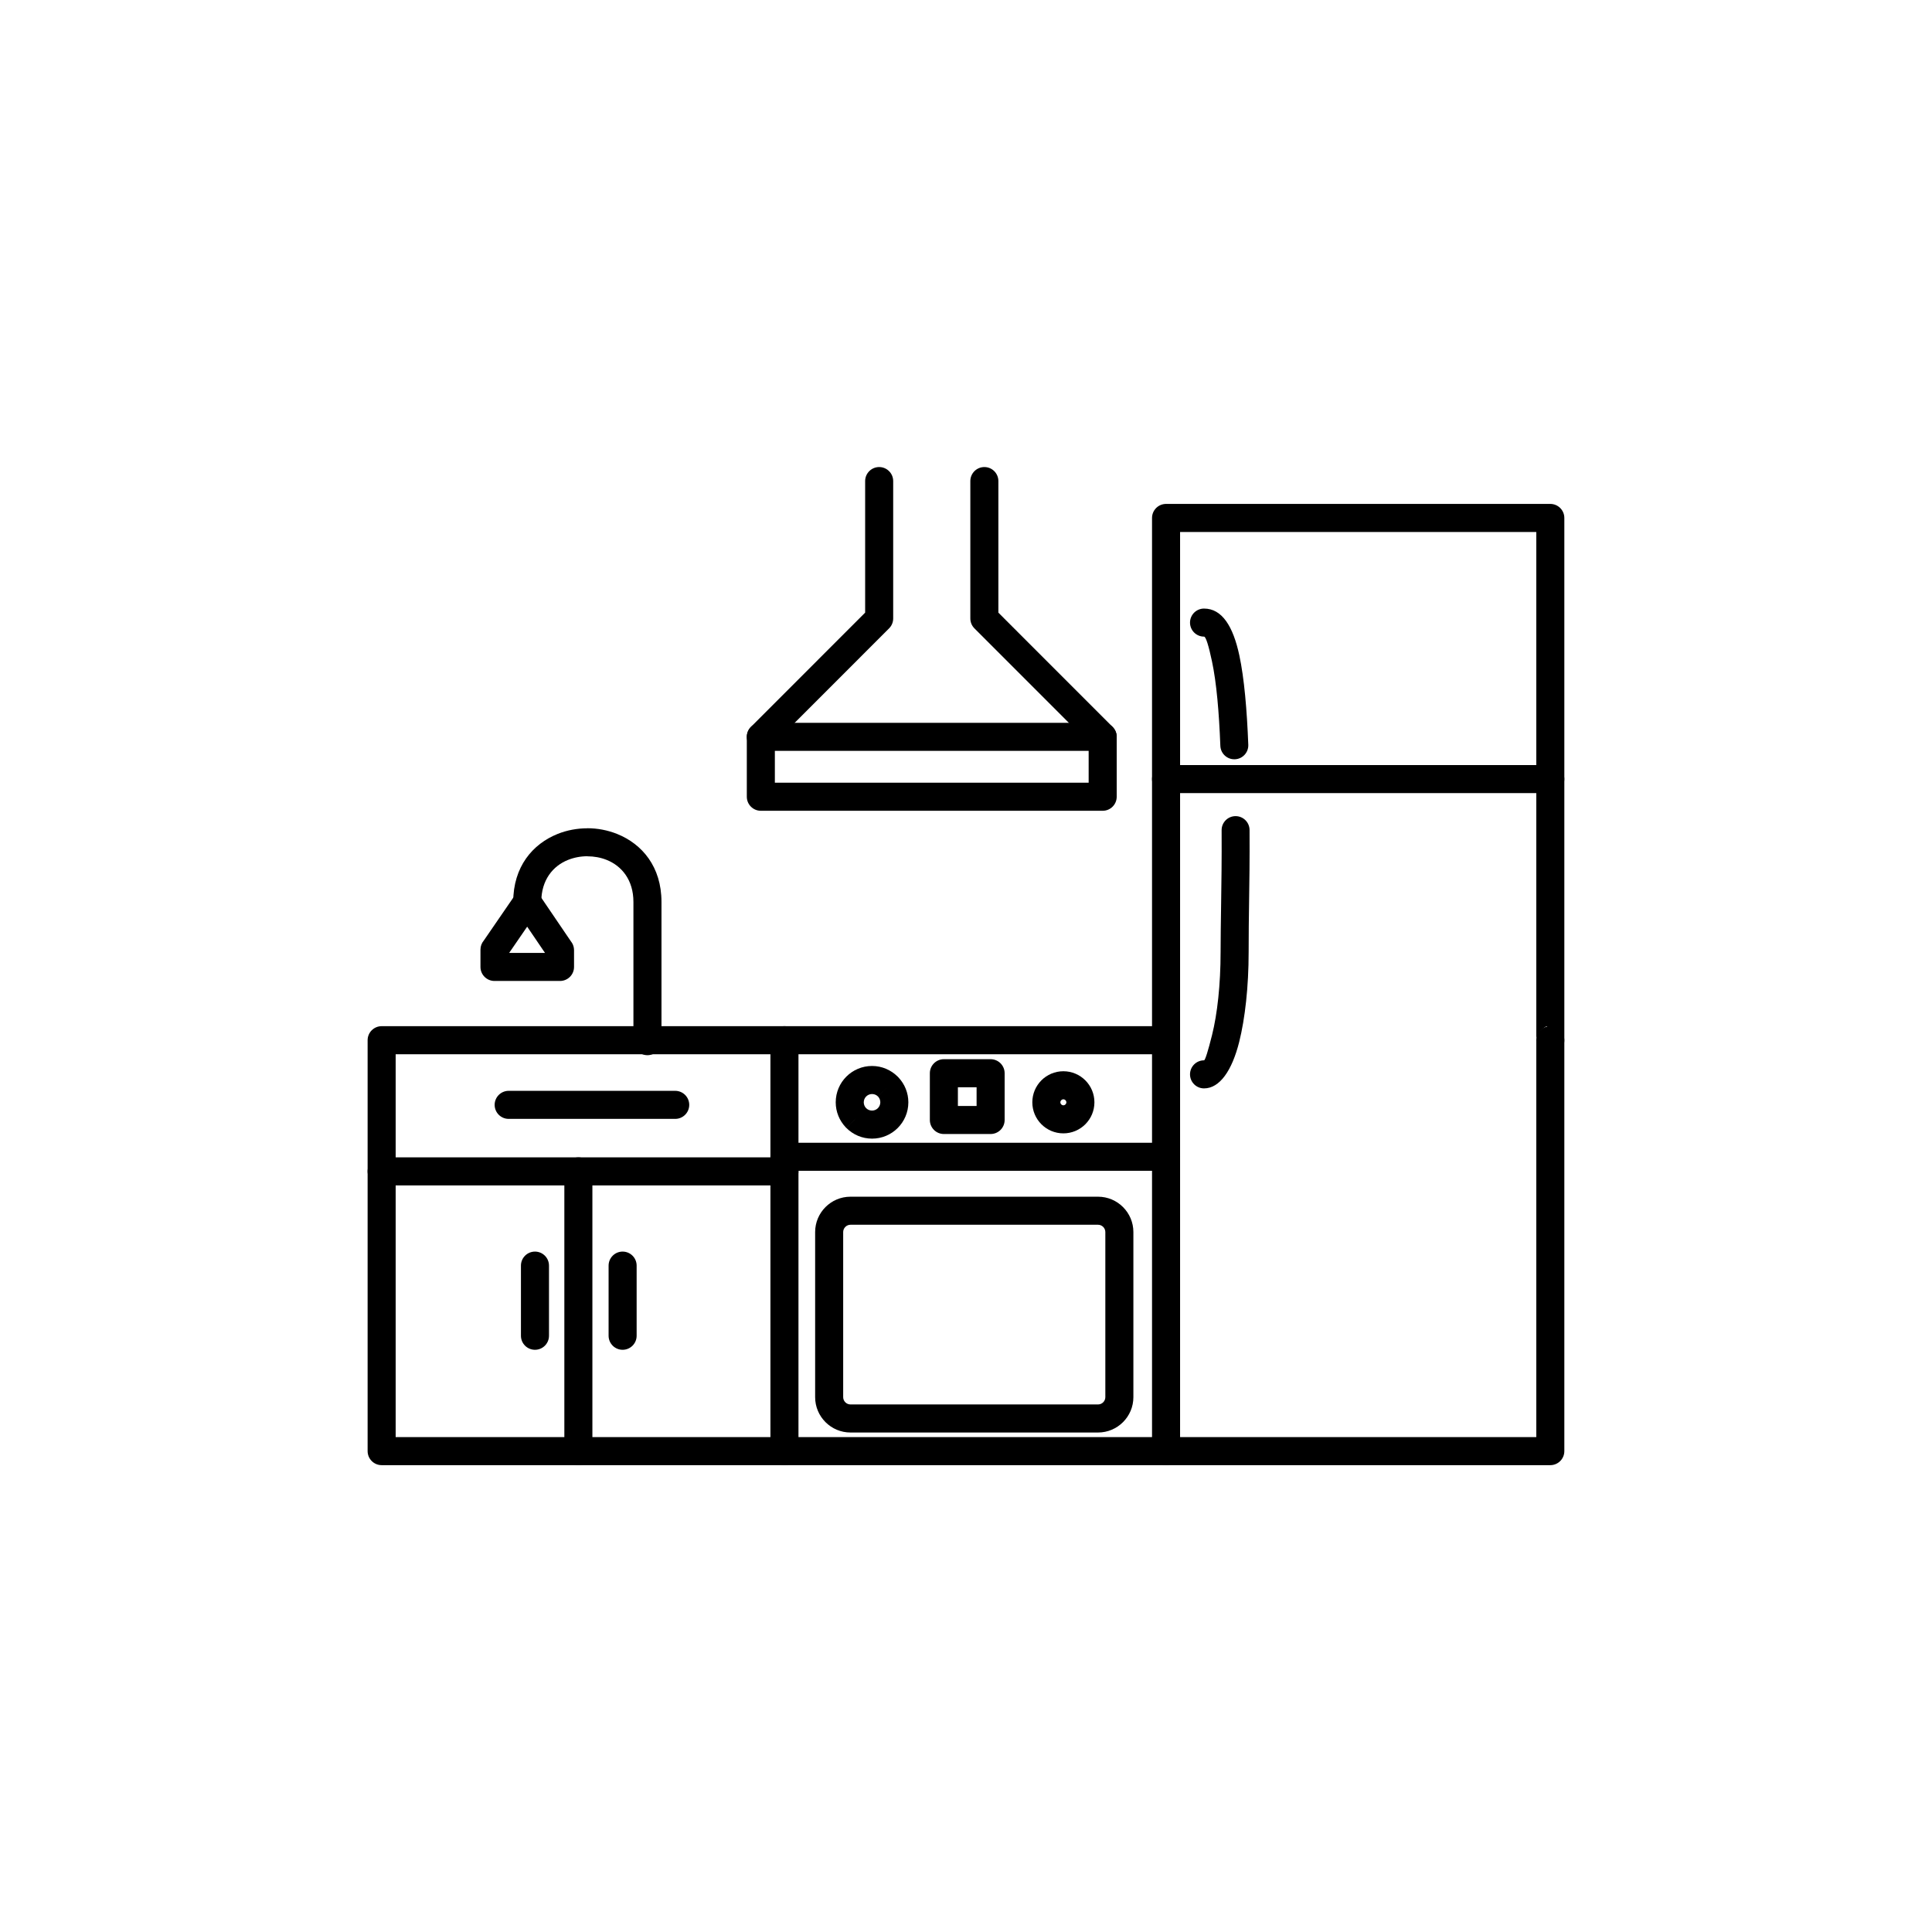
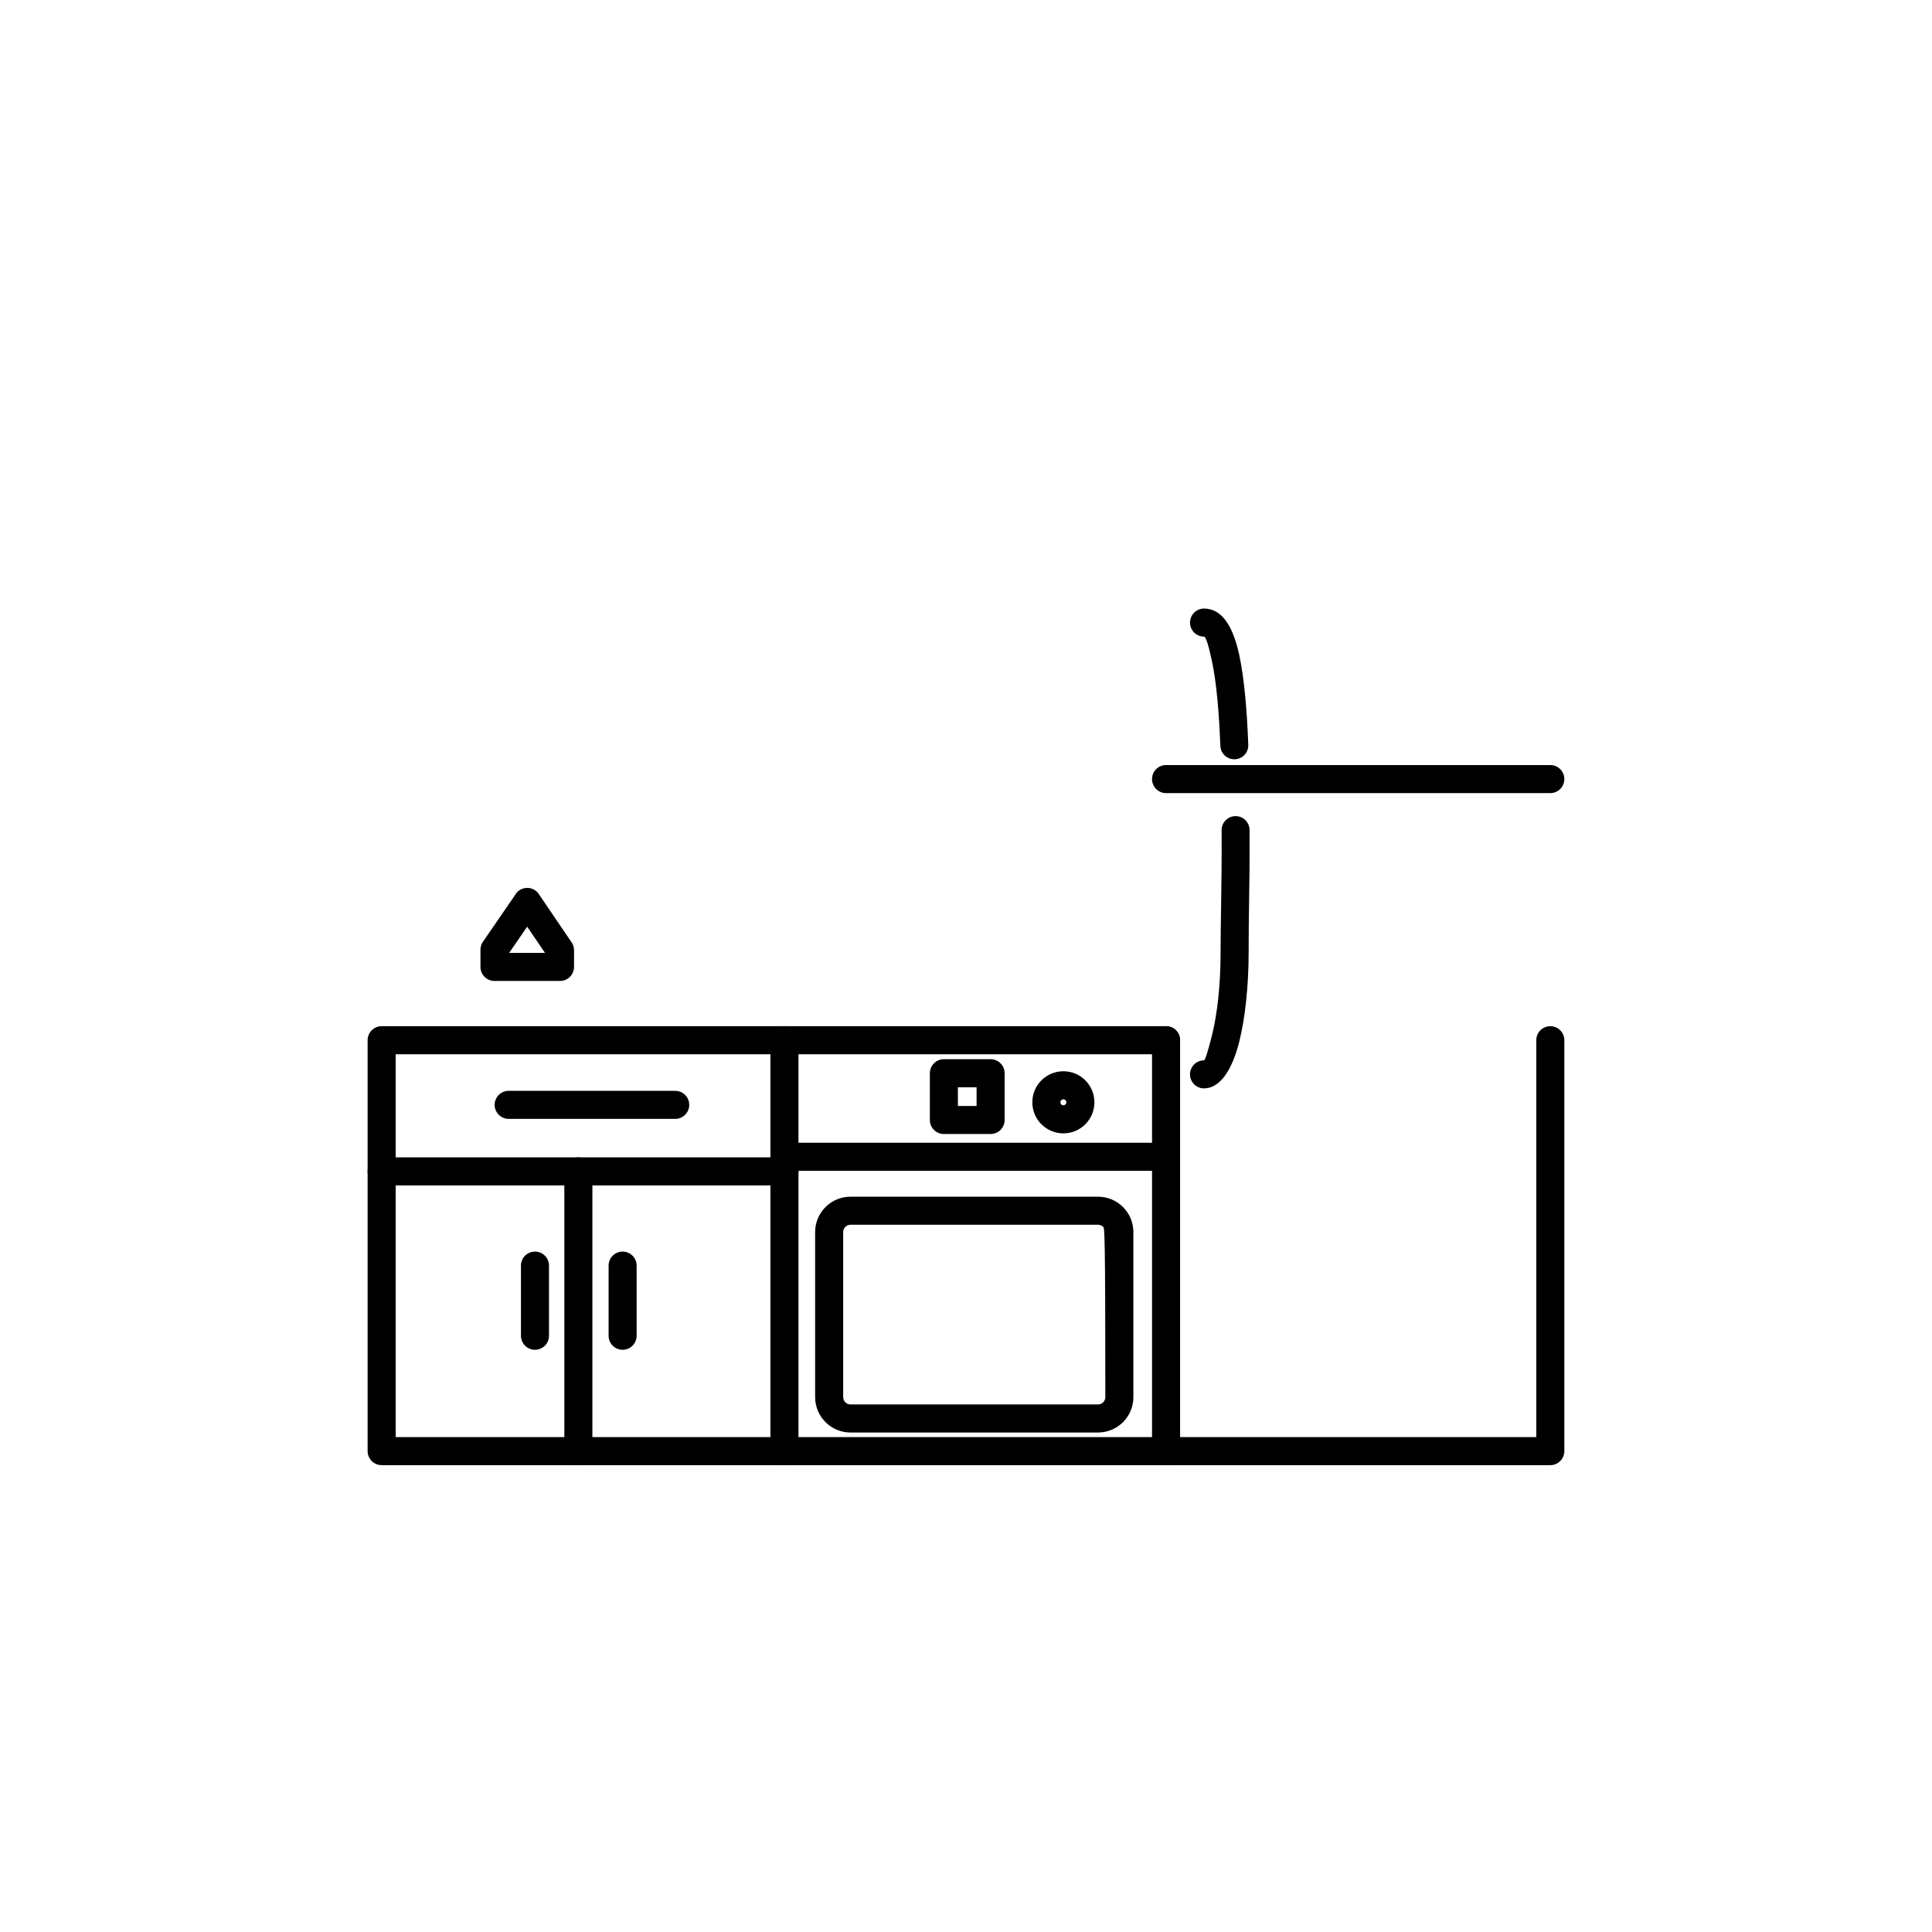
<svg xmlns="http://www.w3.org/2000/svg" width="1080" zoomAndPan="magnify" viewBox="0 0 810 810" height="1080" preserveAspectRatio="xMidYMid meet" version="1.0">
  <defs>
    <clipPath id="234d7a6c4e">
      <path d="M 154.117 430 L 655.867 430 L 655.867 614.324 L 154.117 614.324 Z M 154.117 430 " clip-rule="nonzero" />
    </clipPath>
    <clipPath id="5c73e09659">
-       <path d="M 482 211 L 655.867 211 L 655.867 442 L 482 442 Z M 482 211 " clip-rule="nonzero" />
-     </clipPath>
+       </clipPath>
    <clipPath id="1322aa7b61">
      <path d="M 323 430 L 335 430 L 335 614.324 L 323 614.324 Z M 323 430 " clip-rule="nonzero" />
    </clipPath>
    <clipPath id="50cce7f2b6">
      <path d="M 482 430 L 495 430 L 495 614.324 L 482 614.324 Z M 482 430 " clip-rule="nonzero" />
    </clipPath>
    <clipPath id="e2582b7713">
      <path d="M 154.117 485 L 335 485 L 335 497 L 154.117 497 Z M 154.117 485 " clip-rule="nonzero" />
    </clipPath>
    <clipPath id="1b417d9c79">
      <path d="M 236 485 L 249 485 L 249 614.324 L 236 614.324 Z M 236 485 " clip-rule="nonzero" />
    </clipPath>
    <clipPath id="8047bea9b2">
      <path d="M 482 320 L 655.867 320 L 655.867 333 L 482 333 Z M 482 320 " clip-rule="nonzero" />
    </clipPath>
    <clipPath id="a69c2b0cca">
      <path d="M 313 195.824 L 469 195.824 L 469 340 L 313 340 Z M 313 195.824 " clip-rule="nonzero" />
    </clipPath>
  </defs>
  <g clip-path="url(#234d7a6c4e)">
    <path fill="#000000" d="M 488.875 441.996 C 492.121 441.996 494.754 439.359 494.754 436.113 C 494.754 432.863 492.121 430.23 488.875 430.23 L 160.004 430.23 C 156.758 430.23 154.125 432.863 154.125 436.113 L 154.125 608.391 C 154.125 611.637 156.758 614.273 160.004 614.273 L 649.977 614.273 C 653.223 614.273 655.855 611.637 655.855 608.391 L 655.855 436.113 C 655.855 432.863 653.223 430.23 649.977 430.23 C 646.73 430.23 644.098 432.863 644.098 436.113 L 644.098 602.508 L 165.883 602.508 L 165.883 441.996 Z M 488.875 441.996 " fill-opacity="1" fill-rule="nonzero" />
  </g>
  <g clip-path="url(#5c73e09659)">
    <path fill="#000000" d="M 644.098 436.035 L 644.098 223.035 L 494.754 223.035 L 494.754 436.113 C 494.754 439.359 492.121 441.996 488.875 441.996 C 485.629 441.996 482.996 439.359 482.996 436.113 L 482.996 217.152 C 482.996 213.902 485.629 211.27 488.875 211.27 L 649.977 211.27 C 653.223 211.27 655.855 213.902 655.855 217.152 L 655.855 436.113 C 655.855 443.848 644.094 443.848 644.094 436.113 L 644.098 436.039 L 644.098 436.113 C 654.422 425.781 644.156 431.41 644.098 436.039 Z M 644.098 436.035 " fill-opacity="1" fill-rule="nonzero" />
  </g>
  <g clip-path="url(#1322aa7b61)">
    <path fill="#000000" d="M 334.762 436.113 C 334.762 432.863 332.129 430.23 328.883 430.23 C 325.637 430.23 323.004 432.863 323.004 436.113 L 323.004 608.391 C 323.004 611.637 325.637 614.273 328.883 614.273 C 332.129 614.273 334.762 611.637 334.762 608.391 Z M 334.762 436.113 " fill-opacity="1" fill-rule="nonzero" />
  </g>
  <g clip-path="url(#50cce7f2b6)">
    <path fill="#000000" d="M 494.754 436.113 C 494.754 432.863 492.121 430.23 488.875 430.23 C 485.629 430.23 482.996 432.863 482.996 436.113 L 482.996 608.391 C 482.996 611.637 485.629 614.273 488.875 614.273 C 492.121 614.273 494.754 611.637 494.754 608.391 Z M 494.754 436.113 " fill-opacity="1" fill-rule="nonzero" />
  </g>
-   <path fill="#000000" d="M 356.555 588.82 L 460.367 588.82 C 461.199 588.82 461.961 588.477 462.516 587.922 C 463.07 587.367 463.418 586.602 463.418 585.773 L 463.418 516.535 C 463.418 515.703 463.07 514.941 462.516 514.387 C 461.961 513.832 461.199 513.484 460.367 513.484 L 356.555 513.484 C 355.727 513.484 354.961 513.832 354.406 514.387 C 353.855 514.941 353.508 515.703 353.508 516.535 L 353.508 585.773 C 353.508 586.602 353.855 587.367 354.406 587.922 C 354.961 588.477 355.727 588.82 356.555 588.82 Z M 460.367 600.586 L 356.555 600.586 C 352.477 600.586 348.773 598.918 346.094 596.238 C 343.414 593.559 341.75 589.852 341.75 585.773 L 341.75 516.535 C 341.75 512.457 343.414 508.75 346.094 506.07 C 348.773 503.387 352.477 501.723 356.555 501.723 L 460.367 501.723 C 464.449 501.723 468.152 503.387 470.832 506.07 C 473.512 508.75 475.176 512.457 475.176 516.535 L 475.176 585.773 C 475.176 589.852 473.512 593.559 470.832 596.238 C 468.152 598.918 464.449 600.586 460.367 600.586 Z M 460.367 600.586 " fill-opacity="1" fill-rule="nonzero" />
-   <path fill="#000000" d="M 365.605 446.914 C 369.781 446.914 373.582 448.621 376.348 451.375 L 376.363 451.391 L 376.375 451.379 C 376.512 451.516 376.637 451.656 376.762 451.805 C 379.285 454.531 380.832 458.168 380.832 462.148 C 380.832 466.352 379.125 470.164 376.371 472.918 C 373.617 475.676 369.809 477.379 365.605 477.379 C 361.418 477.379 357.617 475.672 354.863 472.918 L 358.996 468.758 L 354.84 472.918 C 354.707 472.789 354.586 472.652 354.469 472.512 C 351.934 469.789 350.379 466.145 350.379 462.148 C 350.379 457.941 352.082 454.133 354.84 451.375 C 357.594 448.621 361.402 446.914 365.605 446.914 Z M 372.215 455.535 L 368.059 459.672 C 367.445 459.059 366.578 458.676 365.605 458.676 C 364.648 458.676 363.781 459.066 363.152 459.695 C 362.527 460.32 362.137 461.188 362.137 462.148 C 362.137 463.02 362.453 463.82 362.973 464.426 L 363.152 464.598 L 363.141 464.609 L 363.141 464.613 C 363.766 465.23 364.641 465.617 365.605 465.617 C 366.562 465.617 367.43 465.227 368.059 464.602 C 368.684 463.973 369.074 463.105 369.074 462.148 C 369.074 461.27 368.762 460.48 368.254 459.883 L 368.055 459.691 Z M 372.215 455.535 " fill-opacity="1" fill-rule="nonzero" />
+   <path fill="#000000" d="M 356.555 588.82 L 460.367 588.82 C 461.199 588.82 461.961 588.477 462.516 587.922 C 463.07 587.367 463.418 586.602 463.418 585.773 C 463.418 515.703 463.07 514.941 462.516 514.387 C 461.961 513.832 461.199 513.484 460.367 513.484 L 356.555 513.484 C 355.727 513.484 354.961 513.832 354.406 514.387 C 353.855 514.941 353.508 515.703 353.508 516.535 L 353.508 585.773 C 353.508 586.602 353.855 587.367 354.406 587.922 C 354.961 588.477 355.727 588.82 356.555 588.82 Z M 460.367 600.586 L 356.555 600.586 C 352.477 600.586 348.773 598.918 346.094 596.238 C 343.414 593.559 341.75 589.852 341.75 585.773 L 341.75 516.535 C 341.75 512.457 343.414 508.75 346.094 506.07 C 348.773 503.387 352.477 501.723 356.555 501.723 L 460.367 501.723 C 464.449 501.723 468.152 503.387 470.832 506.07 C 473.512 508.75 475.176 512.457 475.176 516.535 L 475.176 585.773 C 475.176 589.852 473.512 593.559 470.832 596.238 C 468.152 598.918 464.449 600.586 460.367 600.586 Z M 460.367 600.586 " fill-opacity="1" fill-rule="nonzero" />
  <path fill="#000000" d="M 445.82 449.125 C 449.414 449.125 452.672 450.582 455.027 452.938 C 457.383 455.297 458.84 458.551 458.84 462.148 C 458.84 465.742 457.383 468.996 455.027 471.355 C 452.672 473.711 449.414 475.168 445.82 475.168 C 442.23 475.168 438.973 473.711 436.617 471.355 C 434.262 468.996 432.805 465.742 432.805 462.148 C 432.805 458.551 434.262 455.297 436.617 452.938 C 438.973 450.582 442.23 449.125 445.82 449.125 Z M 446.711 461.258 C 446.484 461.031 446.168 460.891 445.82 460.891 C 445.477 460.891 445.16 461.031 444.934 461.258 C 444.707 461.484 444.566 461.801 444.566 462.148 C 444.566 462.492 444.707 462.809 444.934 463.035 C 445.16 463.262 445.477 463.402 445.82 463.402 C 446.168 463.402 446.484 463.262 446.711 463.035 C 446.938 462.809 447.078 462.492 447.078 462.148 C 447.078 461.801 446.938 461.484 446.711 461.258 Z M 446.711 461.258 " fill-opacity="1" fill-rule="nonzero" />
  <path fill="#000000" d="M 328.883 479.102 C 325.637 479.102 323.004 481.734 323.004 484.984 C 323.004 488.23 325.637 490.863 328.883 490.863 L 488.875 490.863 C 492.121 490.863 494.754 488.23 494.754 484.984 C 494.754 481.734 492.121 479.102 488.875 479.102 Z M 328.883 479.102 " fill-opacity="1" fill-rule="nonzero" />
  <path fill="#000000" d="M 395.723 444.074 L 415.32 444.074 C 418.566 444.074 421.199 446.707 421.199 449.953 L 421.199 469.562 C 421.199 472.809 418.566 475.441 415.32 475.441 L 395.723 475.441 C 392.477 475.441 389.844 472.809 389.844 469.562 L 389.844 449.953 C 389.844 446.707 392.477 444.074 395.723 444.074 Z M 409.441 455.836 L 401.602 455.836 L 401.602 463.68 L 409.441 463.68 Z M 409.441 455.836 " fill-opacity="1" fill-rule="nonzero" />
  <g clip-path="url(#e2582b7713)">
    <path fill="#000000" d="M 160.004 485.227 C 156.758 485.227 154.125 487.859 154.125 491.109 C 154.125 494.355 156.758 496.992 160.004 496.992 L 328.883 496.992 C 332.129 496.992 334.762 494.355 334.762 491.109 C 334.762 487.859 332.129 485.227 328.883 485.227 Z M 160.004 485.227 " fill-opacity="1" fill-rule="nonzero" />
  </g>
  <g clip-path="url(#1b417d9c79)">
    <path fill="#000000" d="M 236.605 608.391 C 236.605 611.637 239.238 614.273 242.484 614.273 C 245.73 614.273 248.363 611.637 248.363 608.391 L 248.363 491.109 C 248.363 487.859 245.73 485.227 242.484 485.227 C 239.238 485.227 236.605 487.859 236.605 491.109 Z M 236.605 608.391 " fill-opacity="1" fill-rule="nonzero" />
  </g>
-   <path fill="#000000" d="M 215.172 378.137 C 215.172 381.387 217.805 384.02 221.051 384.02 C 224.301 384.02 226.934 381.387 226.934 378.137 C 226.934 368.918 231.844 363.059 238.125 360.531 C 240.691 359.504 243.477 358.984 246.25 358.984 L 246.25 359.008 C 249.066 359.008 251.848 359.516 254.375 360.531 C 260.656 363.059 265.566 368.918 265.566 378.137 L 265.566 436.512 C 265.566 439.758 268.199 442.395 271.445 442.395 C 274.691 442.395 277.328 439.758 277.328 436.512 L 277.328 378.137 C 277.328 363.348 269.172 353.836 258.738 349.641 C 254.766 348.047 250.492 347.242 246.25 347.242 L 246.25 347.266 C 241.977 347.27 237.699 348.059 233.762 349.641 C 223.328 353.836 215.172 363.348 215.172 378.137 Z M 215.172 378.137 " fill-opacity="1" fill-rule="nonzero" />
  <path fill="#000000" d="M 226.207 375.305 L 239.629 395.062 L 239.652 395.051 C 240.34 396.062 240.668 397.215 240.668 398.355 L 240.668 405.395 C 240.668 408.641 238.035 411.273 234.785 411.273 L 207.316 411.273 C 204.07 411.273 201.438 408.641 201.438 405.395 L 201.438 398.133 C 201.438 396.68 201.965 395.352 202.836 394.324 L 216.23 374.828 L 221.051 378.137 L 216.207 374.805 C 218.043 372.129 221.707 371.449 224.383 373.289 C 225.168 373.828 225.777 374.523 226.207 375.305 Z M 228.492 399.512 L 221.023 388.512 L 213.465 399.512 Z M 228.492 399.512 " fill-opacity="1" fill-rule="nonzero" />
  <g clip-path="url(#8047bea9b2)">
    <path fill="#000000" d="M 488.875 320.75 C 485.629 320.75 482.996 323.383 482.996 326.633 C 482.996 329.879 485.629 332.516 488.875 332.516 L 649.977 332.516 C 653.223 332.516 655.855 329.879 655.855 326.633 C 655.855 323.383 653.223 320.75 649.977 320.75 Z M 488.875 320.75 " fill-opacity="1" fill-rule="nonzero" />
  </g>
  <path fill="#000000" d="M 504.797 444.547 C 501.551 444.547 498.918 447.184 498.918 450.43 C 498.918 453.68 501.551 456.312 504.797 456.312 C 511.379 456.312 516.539 448.828 519.551 436.781 C 521.988 427.027 523.5 413.688 523.5 399.117 C 523.5 390.582 523.586 385.031 523.672 379.168 C 523.809 370.211 523.953 360.672 523.883 348.004 C 523.871 344.77 521.238 342.156 518.004 342.168 C 514.77 342.18 512.156 344.812 512.172 348.051 C 512.238 360.582 512.094 370.098 511.961 379.027 C 511.848 386.465 511.742 393.574 511.742 399.117 C 511.742 412.77 510.367 425.086 508.16 433.934 C 506.523 440.48 505.27 444.547 504.797 444.547 Z M 511.637 312.68 C 511.75 315.914 514.469 318.445 517.703 318.332 C 520.938 318.219 523.465 315.5 523.352 312.266 C 522.781 297.613 521.66 284.402 519.605 274.801 C 517 262.629 512.371 255.145 504.797 255.145 C 501.551 255.145 498.918 257.777 498.918 261.023 C 498.918 264.273 501.551 266.906 504.797 266.906 C 505.59 266.906 506.754 270.84 508.121 277.238 C 510.043 286.207 511.094 298.723 511.637 312.68 Z M 511.637 312.68 " fill-opacity="1" fill-rule="nonzero" />
  <path fill="#000000" d="M 266.914 530.617 C 266.914 527.367 264.281 524.734 261.035 524.734 C 257.789 524.734 255.156 527.367 255.156 530.617 L 255.156 560.023 C 255.156 563.273 257.789 565.906 261.035 565.906 C 264.281 565.906 266.914 563.273 266.914 560.023 Z M 266.914 530.617 " fill-opacity="1" fill-rule="nonzero" />
  <path fill="#000000" d="M 230.168 530.617 C 230.168 527.367 227.535 524.734 224.289 524.734 C 221.039 524.734 218.406 527.367 218.406 530.617 L 218.406 560.023 C 218.406 563.273 221.039 565.906 224.289 565.906 C 227.535 565.906 230.168 563.273 230.168 560.023 Z M 230.168 530.617 " fill-opacity="1" fill-rule="nonzero" />
  <path fill="#000000" d="M 213.262 457.336 C 210.016 457.336 207.383 459.969 207.383 463.219 C 207.383 466.465 210.016 469.098 213.262 469.098 L 283.086 469.098 C 286.332 469.098 288.965 466.465 288.965 463.219 C 288.965 459.969 286.332 457.336 283.086 457.336 Z M 213.262 457.336 " fill-opacity="1" fill-rule="nonzero" />
  <g clip-path="url(#a69c2b0cca)">
-     <path fill="#000000" d="M 418.574 201.695 C 418.574 198.445 415.941 195.812 412.695 195.812 C 409.449 195.812 406.816 198.445 406.816 201.695 L 406.816 259.289 C 406.816 260.914 407.473 262.383 408.535 263.449 L 456.422 311.355 L 456.422 328.156 L 324.863 328.156 L 324.863 311.355 L 372.754 263.449 C 373.816 262.383 374.473 260.914 374.473 259.289 L 374.473 201.695 C 374.473 198.445 371.84 195.812 368.594 195.812 C 365.348 195.812 362.715 198.445 362.715 201.695 L 362.715 256.852 L 314.828 304.758 C 313.68 305.906 313.105 307.414 313.105 308.918 L 313.105 334.039 C 313.105 337.289 315.738 339.922 318.984 339.922 L 462.305 339.922 C 465.551 339.922 468.184 337.289 468.184 334.039 L 468.184 308.918 C 468.184 307.414 467.609 305.906 466.461 304.758 L 418.574 256.852 Z M 418.574 201.695 " fill-opacity="1" fill-rule="nonzero" />
-   </g>
-   <path fill="#000000" d="M 318.984 303.039 C 315.738 303.039 313.105 305.676 313.105 308.922 C 313.105 312.172 315.738 314.805 318.984 314.805 L 462.305 314.805 C 465.551 314.805 468.184 312.172 468.184 308.922 C 468.184 305.676 465.551 303.039 462.305 303.039 Z M 318.984 303.039 " fill-opacity="1" fill-rule="nonzero" />
+     </g>
</svg>